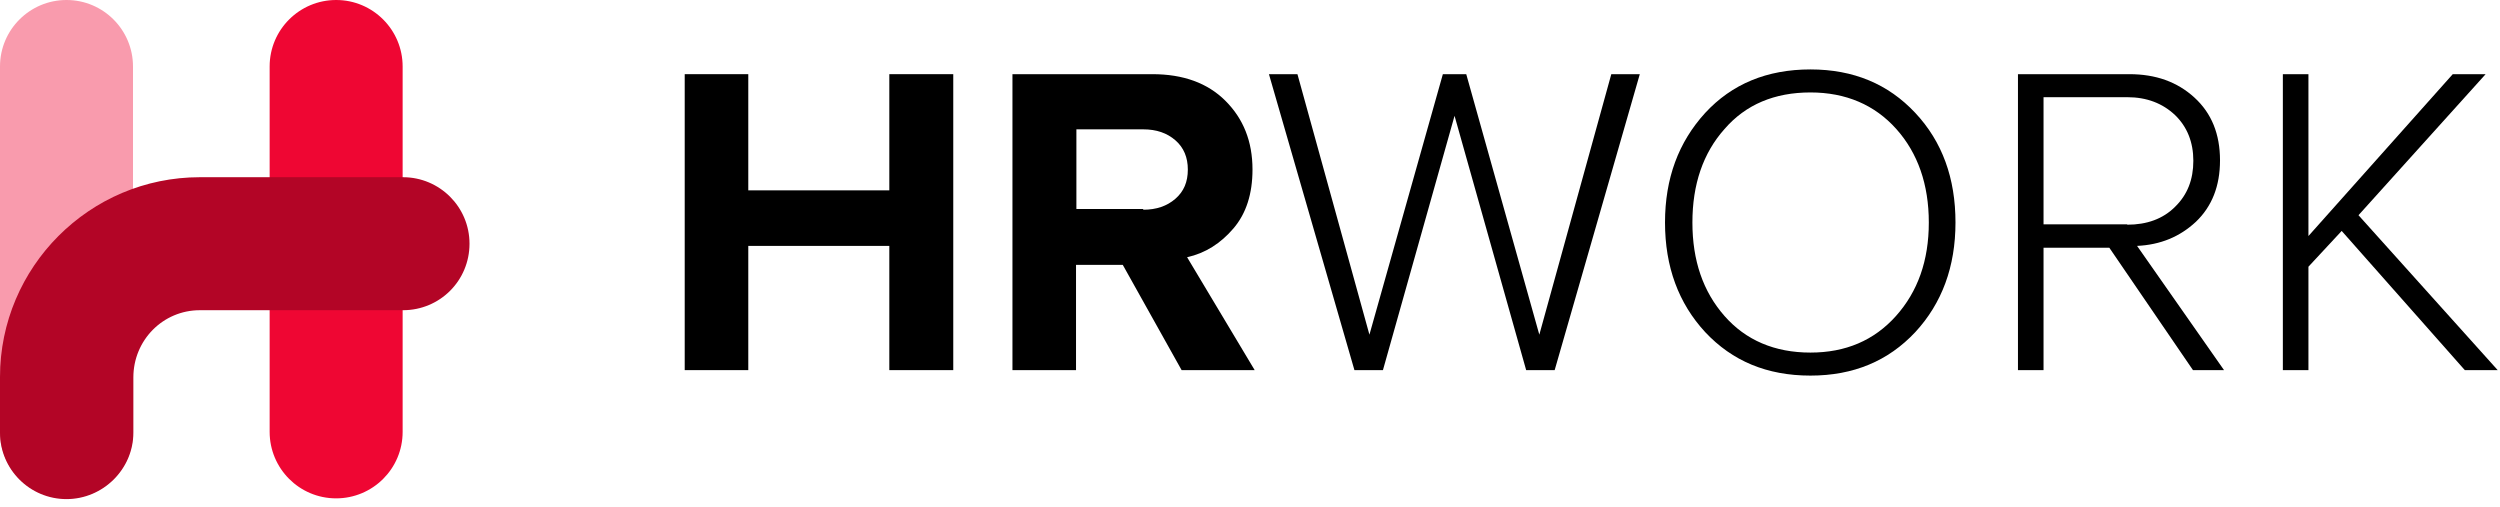
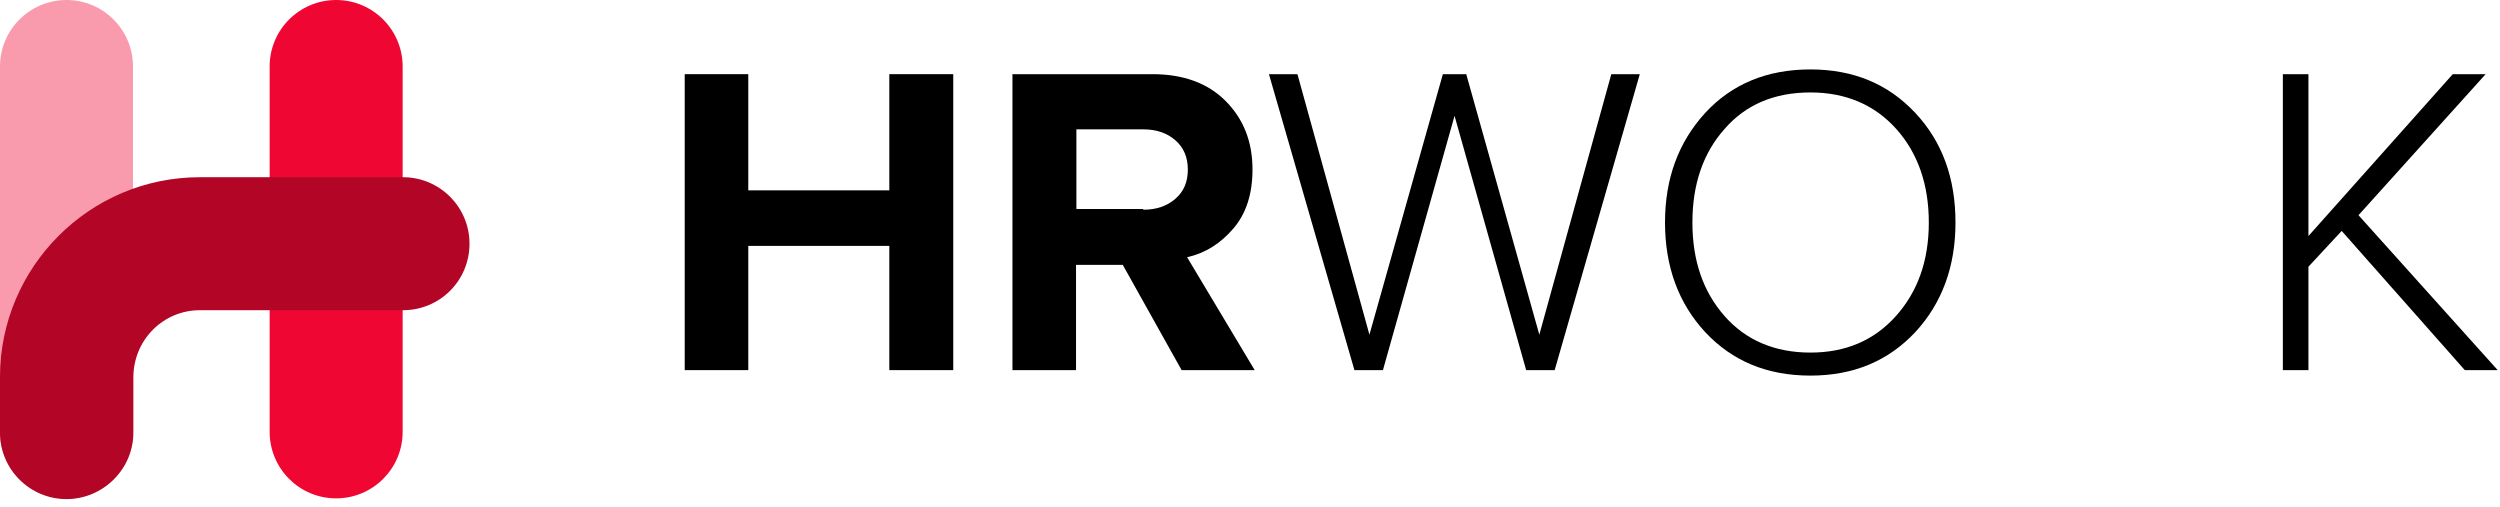
<svg xmlns="http://www.w3.org/2000/svg" width="217" height="44" viewBox="0 0 217 44" fill="none">
  <path d="M5.772 43.258C2.569 43.258 0 40.658 0 37.486V5.772C0 2.569 2.601 0 5.772 0C8.975 0 11.544 2.601 11.544 5.772V37.486C11.576 40.69 8.975 43.258 5.772 43.258Z" fill="#F99BAD" />
  <path d="M29.177 43.258C25.974 43.258 23.405 40.658 23.405 37.486V5.772C23.405 2.569 26.006 0 29.177 0C32.38 0 34.949 2.601 34.949 5.772V37.486C34.949 40.69 32.349 43.258 29.177 43.258Z" fill="#EF0633" />
  <path d="M17.348 15.382H34.981C38.153 15.382 40.753 17.951 40.753 21.154C40.753 24.357 38.184 26.926 34.981 26.926H17.348C14.145 26.926 11.576 29.526 11.576 32.761V37.55C11.576 40.721 8.943 43.322 5.772 43.322C2.601 43.322 0 40.753 0 37.55V32.729C0 23.183 7.77 15.382 17.348 15.382Z" fill="#B30526" />
  <path d="M82.743 32.127H77.193V21.344H64.951V32.127H59.433V6.438H64.951V16.523H77.193V6.438H82.743V32.127Z" fill="black" />
-   <path d="M108.907 32.127H102.564L97.458 22.993H93.399V32.127H87.881V6.438H100.027C102.691 6.438 104.816 7.199 106.37 8.753C107.924 10.307 108.717 12.274 108.717 14.716C108.717 16.809 108.178 18.521 107.068 19.822C105.958 21.122 104.626 21.978 103.04 22.327L108.907 32.127ZM99.234 18.204C100.376 18.204 101.296 17.887 102.025 17.253C102.755 16.618 103.104 15.794 103.104 14.716C103.104 13.669 102.755 12.813 102.025 12.178C101.296 11.544 100.376 11.227 99.234 11.227H93.431V18.141H99.234V18.204Z" fill="black" />
+   <path d="M108.907 32.127H102.564L97.458 22.993H93.399V32.127H87.881V6.438H100.027C102.691 6.438 104.816 7.199 106.37 8.753C107.924 10.307 108.717 12.274 108.717 14.716C108.717 16.809 108.178 18.521 107.068 19.822C105.958 21.122 104.626 21.978 103.04 22.327ZM99.234 18.204C100.376 18.204 101.296 17.887 102.025 17.253C102.755 16.618 103.104 15.794 103.104 14.716C103.104 13.669 102.755 12.813 102.025 12.178C101.296 11.544 100.376 11.227 99.234 11.227H93.431V18.141H99.234V18.204Z" fill="black" />
  <path d="M134.945 32.127H132.471L126.255 10.053L120.039 32.127H117.565L110.144 6.438H112.618L118.866 29.05L125.24 6.438H127.27L133.613 29.05L139.861 6.438H142.334L134.945 32.127Z" fill="black" />
  <path d="M157.145 32.602C153.371 32.602 150.358 31.334 148.011 28.828C145.696 26.323 144.523 23.151 144.523 19.314C144.523 15.476 145.696 12.337 148.011 9.8C150.326 7.294 153.371 6.026 157.145 6.026C160.887 6.026 163.9 7.294 166.247 9.8C168.594 12.305 169.736 15.476 169.736 19.314C169.736 23.151 168.562 26.323 166.247 28.828C163.9 31.334 160.887 32.602 157.145 32.602ZM157.145 30.604C160.19 30.604 162.663 29.558 164.566 27.433C166.469 25.308 167.421 22.612 167.421 19.314C167.421 16.016 166.469 13.288 164.598 11.195C162.727 9.102 160.221 8.024 157.145 8.024C154.037 8.024 151.532 9.07 149.692 11.195C147.821 13.288 146.901 16.016 146.901 19.314C146.901 22.612 147.821 25.308 149.692 27.433C151.532 29.526 154.037 30.604 157.145 30.604Z" fill="black" />
-   <path d="M193.046 32.127H190.35L183.088 21.502H177.379V32.127H175.159V6.438H184.832C187.115 6.438 188.986 7.104 190.477 8.468C191.968 9.831 192.697 11.639 192.697 13.923C192.697 16.143 191.999 17.919 190.604 19.251C189.208 20.551 187.528 21.249 185.498 21.344L193.046 32.127ZM184.642 19.504C186.354 19.504 187.75 18.997 188.796 17.95C189.874 16.904 190.382 15.572 190.382 13.954C190.382 12.337 189.843 11.005 188.796 9.99C187.718 8.975 186.354 8.436 184.642 8.436H177.379V19.473H184.642V19.504Z" fill="black" />
  <path d="M216.8 32.127H213.946L203.258 20.044L200.372 23.151V32.127H198.152V6.438H200.372V20.488L212.899 6.438H215.753L204.717 18.68L216.8 32.127Z" fill="black" />
</svg>